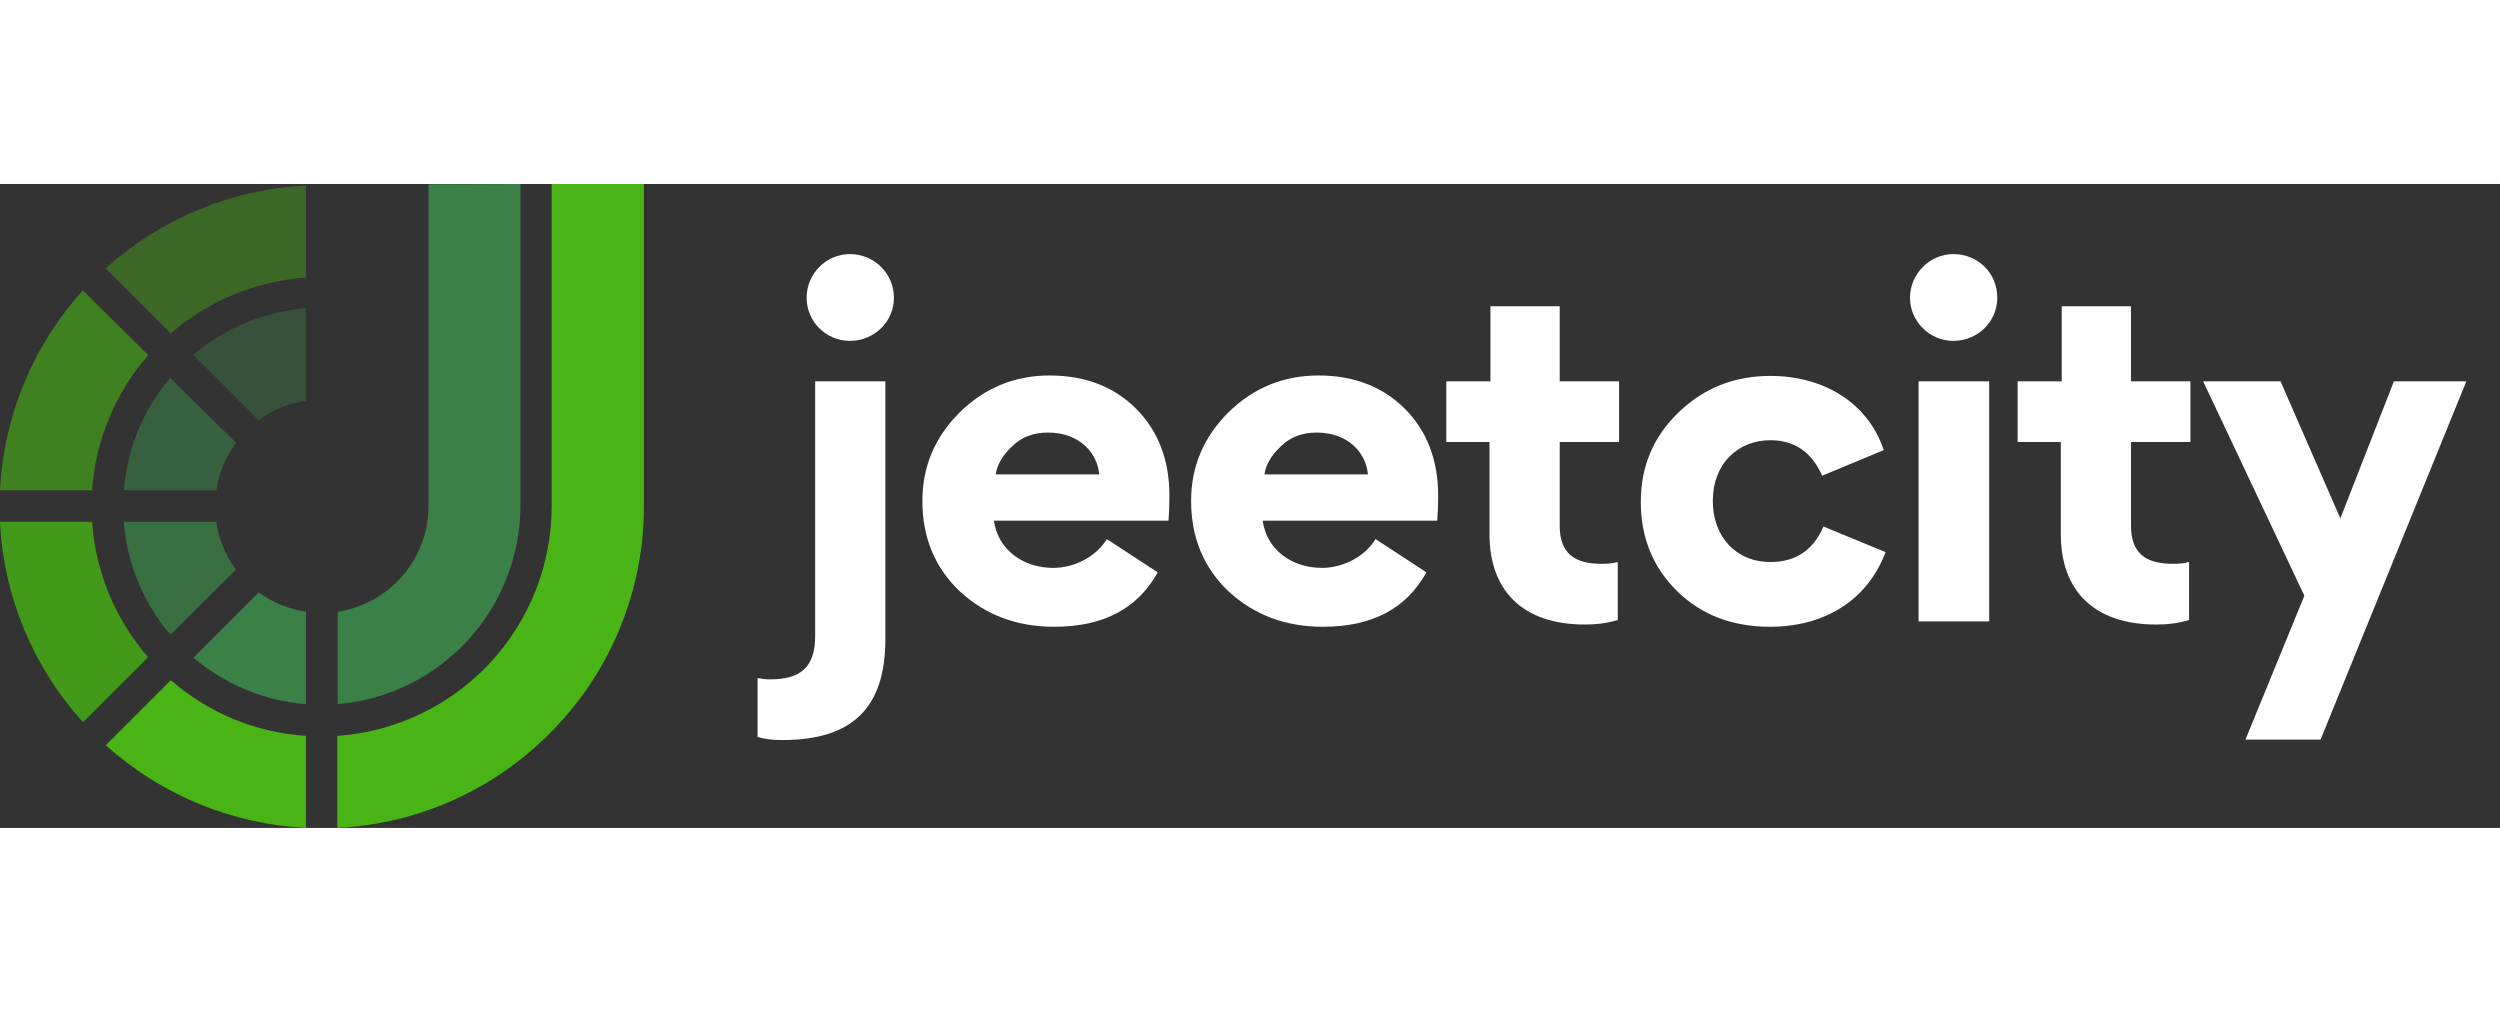
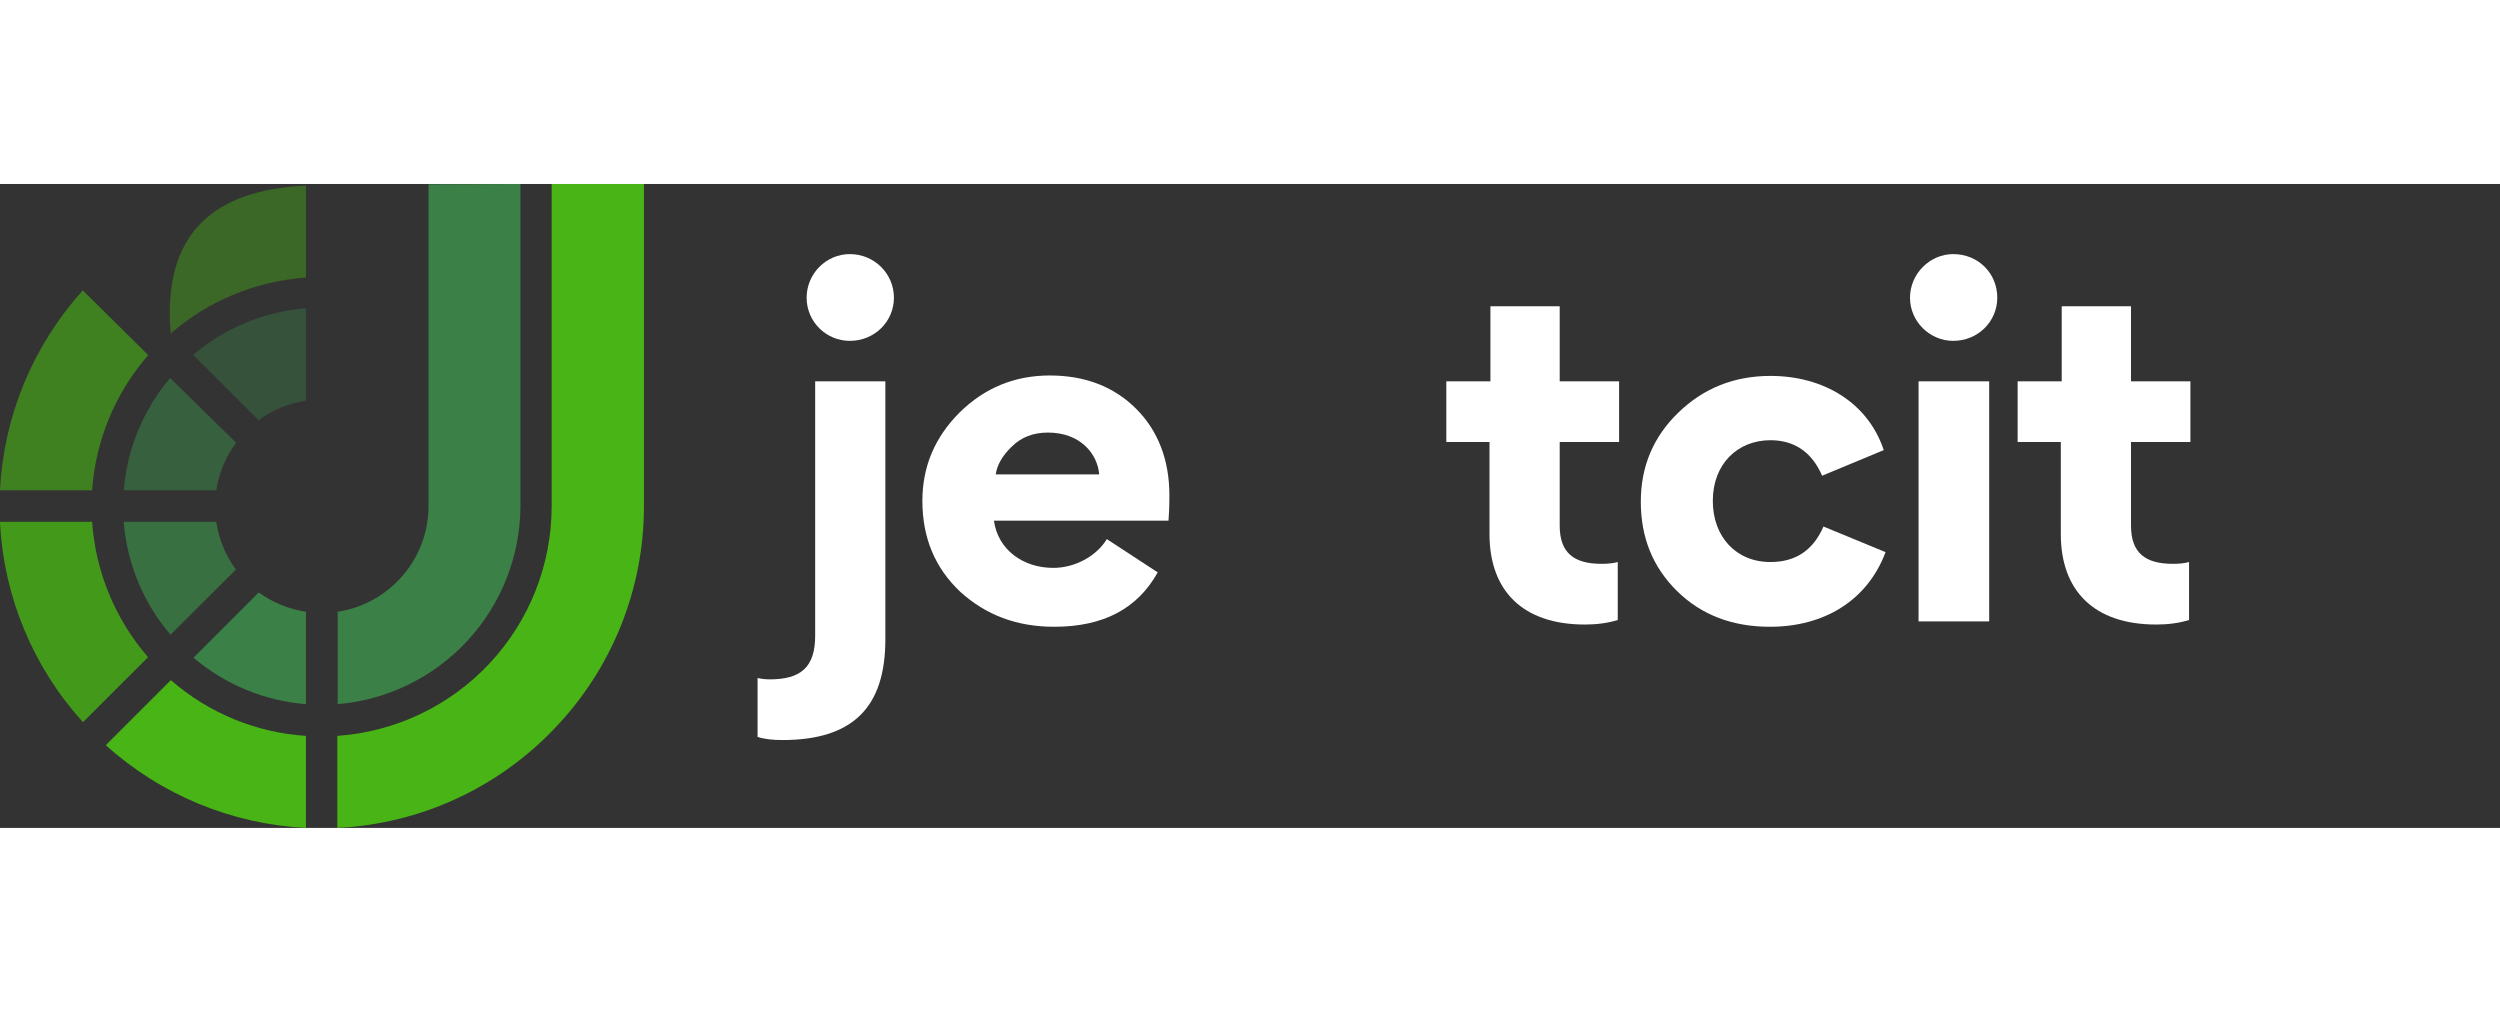
<svg xmlns="http://www.w3.org/2000/svg" width="210" height="85" viewBox="0 0 132 34" fill="none">
  <rect x="0" y="0" width="132" height="34" fill="#333333" stroke="none" />
  <path d="M27.48 0V17.014C27.468 19.646 26.471 22.178 24.685 24.113C22.899 26.047 20.453 27.243 17.829 27.465V22.587C19.159 22.382 20.372 21.71 21.251 20.692C22.131 19.675 22.618 18.377 22.627 17.032V0.019L27.48 0Z" fill="#3B8046" />
  <path d="M16.153 22.587V27.465C13.965 27.291 11.887 26.433 10.216 25.012L13.661 21.568C14.399 22.101 15.253 22.45 16.153 22.587Z" fill="#3B8046" />
  <path opacity="0.6" d="M12.466 13.663C11.915 14.4 11.555 15.262 11.42 16.172H6.539C6.709 13.989 7.565 11.915 8.984 10.247L12.466 13.663Z" fill="#3B8046" />
  <path opacity="0.6" d="M7.826 9.035C6.09 11.029 5.049 13.534 4.862 16.172H0C0.197 12.256 1.741 8.528 4.372 5.619L7.826 9.035Z" fill="#48B415" />
  <path opacity="0.4" d="M16.153 6.563V11.441C15.246 11.576 14.387 11.932 13.652 12.478L10.197 9.025C11.872 7.596 13.957 6.734 16.153 6.563Z" fill="#3B8046" />
-   <path opacity="0.4" d="M16.153 0.083V4.943C13.515 5.126 11.008 6.162 9.012 7.896L5.576 4.462C8.488 1.822 12.226 0.275 16.153 0.083Z" fill="#48B415" />
+   <path opacity="0.4" d="M16.153 0.083V4.943C13.515 5.126 11.008 6.162 9.012 7.896C8.488 1.822 12.226 0.275 16.153 0.083Z" fill="#48B415" />
  <path opacity="0.8" d="M12.457 20.356L9.002 23.799C7.589 22.144 6.727 20.089 6.539 17.921V17.838H11.42C11.551 18.75 11.907 19.615 12.457 20.356Z" fill="#3B8046" />
  <path opacity="0.8" d="M7.817 24.984L4.381 28.418C1.756 25.523 0.209 21.813 0 17.912V17.838H4.862C5.047 20.477 6.083 22.985 7.817 24.984Z" fill="#48B415" />
  <path d="M34 0V17.014C34.004 21.404 32.3 25.622 29.249 28.779C26.246 31.92 22.152 33.788 17.811 34V29.14C20.882 28.925 23.757 27.554 25.858 25.304C27.958 23.054 29.127 20.091 29.128 17.014V0H34Z" fill="#48B415" />
  <path d="M16.153 29.14V34C12.232 33.801 8.5 32.258 5.585 29.631L9.021 26.197C11.011 27.933 13.517 28.968 16.153 29.14Z" fill="#48B415" />
  <path fill-rule="evenodd" clip-rule="evenodd" d="M42.59 6.005C42.59 4.747 43.611 3.702 44.87 3.702C46.177 3.702 47.199 4.747 47.199 6.005C47.199 7.263 46.177 8.283 44.87 8.283C43.611 8.283 42.59 7.263 42.59 6.005ZM43.041 23.854V10.419H46.747V24.044C46.747 27.675 44.989 29.36 41.307 29.36C40.808 29.36 40.356 29.313 40 29.194V26.085C40.214 26.133 40.428 26.156 40.641 26.156C42.257 26.156 43.041 25.539 43.041 23.854Z" fill="white" />
  <path fill-rule="evenodd" clip-rule="evenodd" d="M61.744 16.448C61.744 17.042 61.72 17.493 61.697 17.777H52.479C52.693 19.32 54.023 20.27 55.615 20.27C56.732 20.27 57.872 19.676 58.442 18.751L61.127 20.507C60.057 22.43 58.252 23.379 55.663 23.379C53.691 23.379 52.052 22.762 50.698 21.528C49.367 20.27 48.702 18.679 48.702 16.733C48.702 14.905 49.367 13.363 50.674 12.057C52.004 10.752 53.596 10.111 55.425 10.111C57.302 10.111 58.822 10.704 59.986 11.867C61.15 13.03 61.744 14.573 61.744 16.448ZM53.429 13.861C52.93 14.336 52.645 14.834 52.574 15.333H58.038C57.943 14.217 57.016 13.125 55.33 13.125C54.569 13.125 53.928 13.363 53.429 13.861Z" fill="white" />
-   <path fill-rule="evenodd" clip-rule="evenodd" d="M75.933 16.448C75.933 17.042 75.909 17.493 75.885 17.777H66.668C66.882 19.32 68.212 20.27 69.804 20.27C70.92 20.27 72.06 19.676 72.631 18.751L75.315 20.507C74.246 22.43 72.441 23.379 69.851 23.379C67.879 23.379 66.24 22.762 64.886 21.528C63.556 20.27 62.891 18.68 62.891 16.733C62.891 14.905 63.556 13.363 64.862 12.057C66.193 10.752 67.784 10.111 69.614 10.111C71.49 10.111 73.011 10.704 74.175 11.867C75.339 13.03 75.933 14.573 75.933 16.448ZM67.618 13.861C67.119 14.336 66.834 14.834 66.763 15.333H72.226C72.131 14.217 71.205 13.125 69.518 13.125C68.758 13.125 68.117 13.363 67.618 13.861Z" fill="white" />
  <path d="M85.417 19.961C85.155 20.033 84.87 20.056 84.561 20.056C83.112 20.056 82.352 19.487 82.352 18.039V13.624H85.488V10.42H82.352V6.456H78.694V10.42H76.366V13.624H78.646V18.49C78.646 21.457 80.38 23.261 83.683 23.261C84.3 23.261 84.87 23.189 85.417 23.023V19.961Z" fill="white" />
  <path d="M93.453 23.379C96.28 23.379 98.584 22.026 99.558 19.439L96.28 18.086C95.733 19.344 94.807 19.961 93.477 19.961C91.671 19.961 90.436 18.632 90.436 16.733C90.436 14.763 91.766 13.529 93.477 13.529C94.736 13.529 95.662 14.146 96.208 15.404L99.463 14.051C98.632 11.559 96.303 10.134 93.477 10.134C91.576 10.134 89.961 10.775 88.63 12.057C87.3 13.339 86.635 14.905 86.635 16.78C86.635 18.679 87.276 20.246 88.559 21.504C89.842 22.762 91.481 23.379 93.453 23.379Z" fill="white" />
  <path fill-rule="evenodd" clip-rule="evenodd" d="M100.848 6.005C100.848 4.747 101.893 3.702 103.128 3.702C104.435 3.702 105.456 4.699 105.456 6.005C105.456 7.263 104.435 8.283 103.128 8.283C101.893 8.283 100.848 7.263 100.848 6.005ZM105.029 10.419V23.094H101.3V10.419H105.029Z" fill="white" />
  <path d="M115.582 19.961C115.32 20.033 115.035 20.056 114.727 20.056C113.277 20.056 112.517 19.487 112.517 18.039V13.624H115.653V10.42H112.517V6.456H108.859V10.42H106.531V13.624H108.811V18.49C108.811 21.457 110.546 23.261 113.848 23.261C114.465 23.261 115.035 23.189 115.582 23.023V19.961Z" fill="white" />
-   <path d="M121.671 21.741L118.559 29.337H122.526L130.223 10.419H126.398L123.571 17.659L120.412 10.419H116.326L121.671 21.741Z" fill="white" />
</svg>